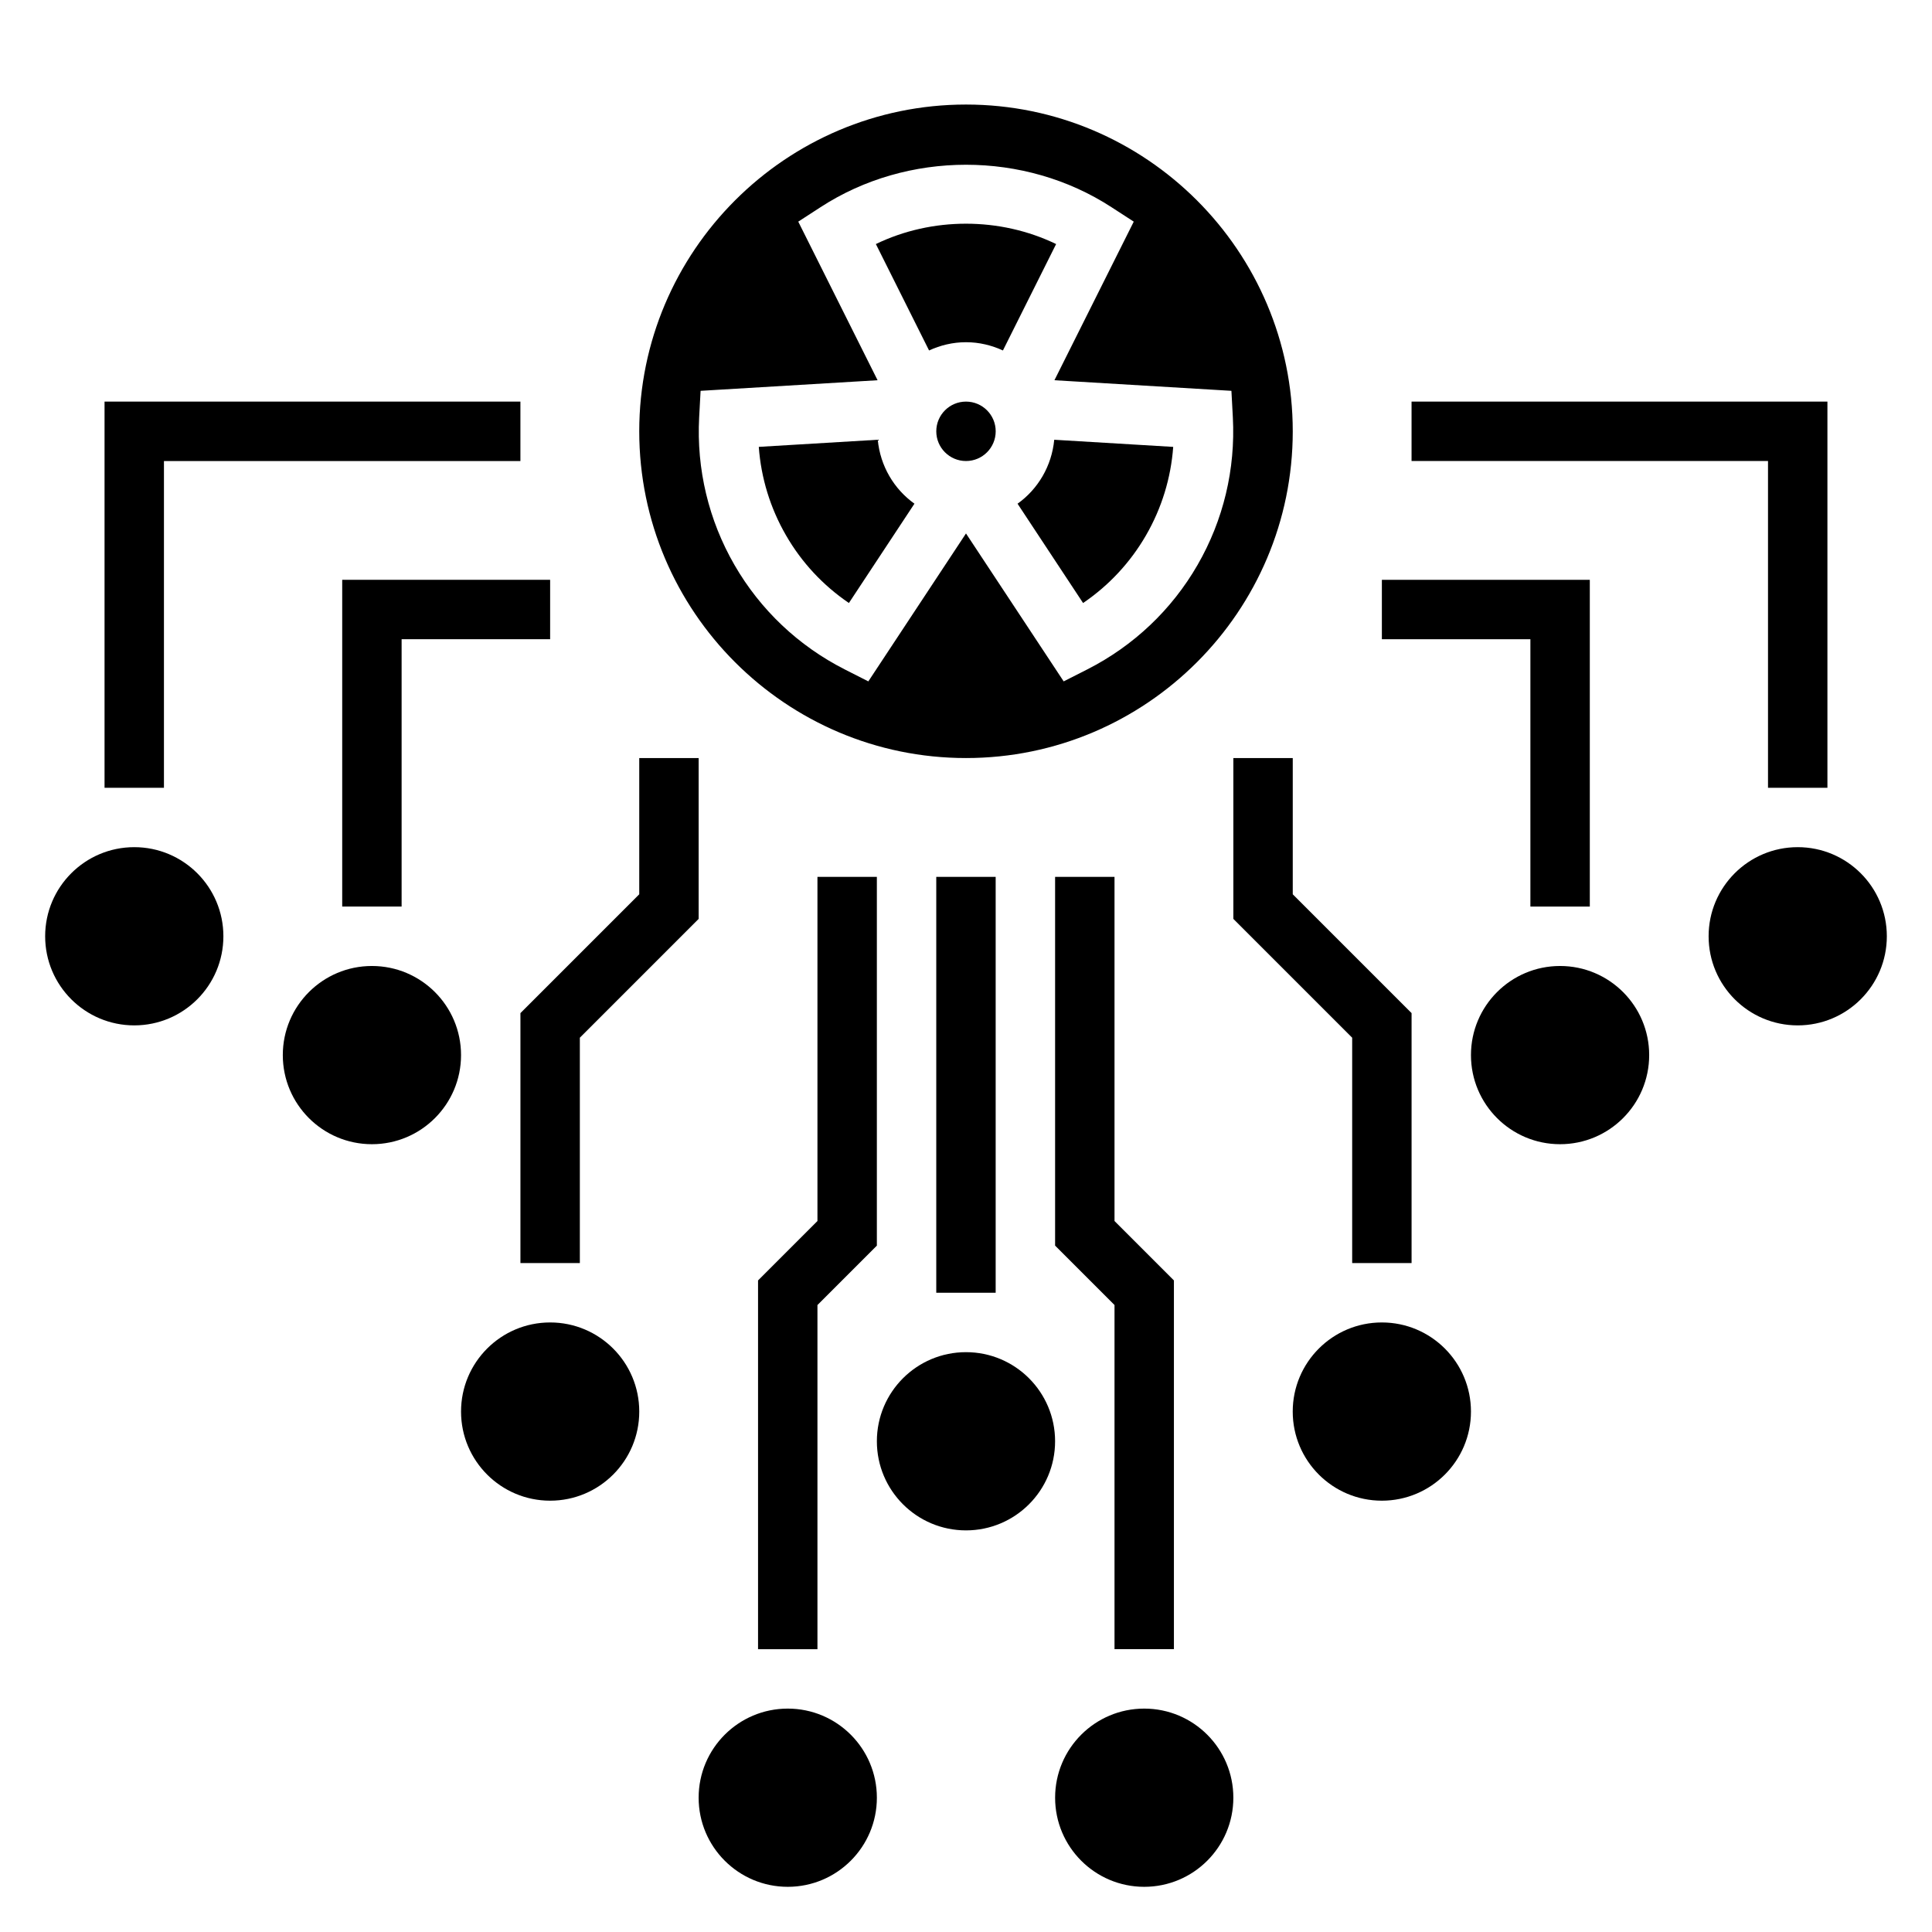
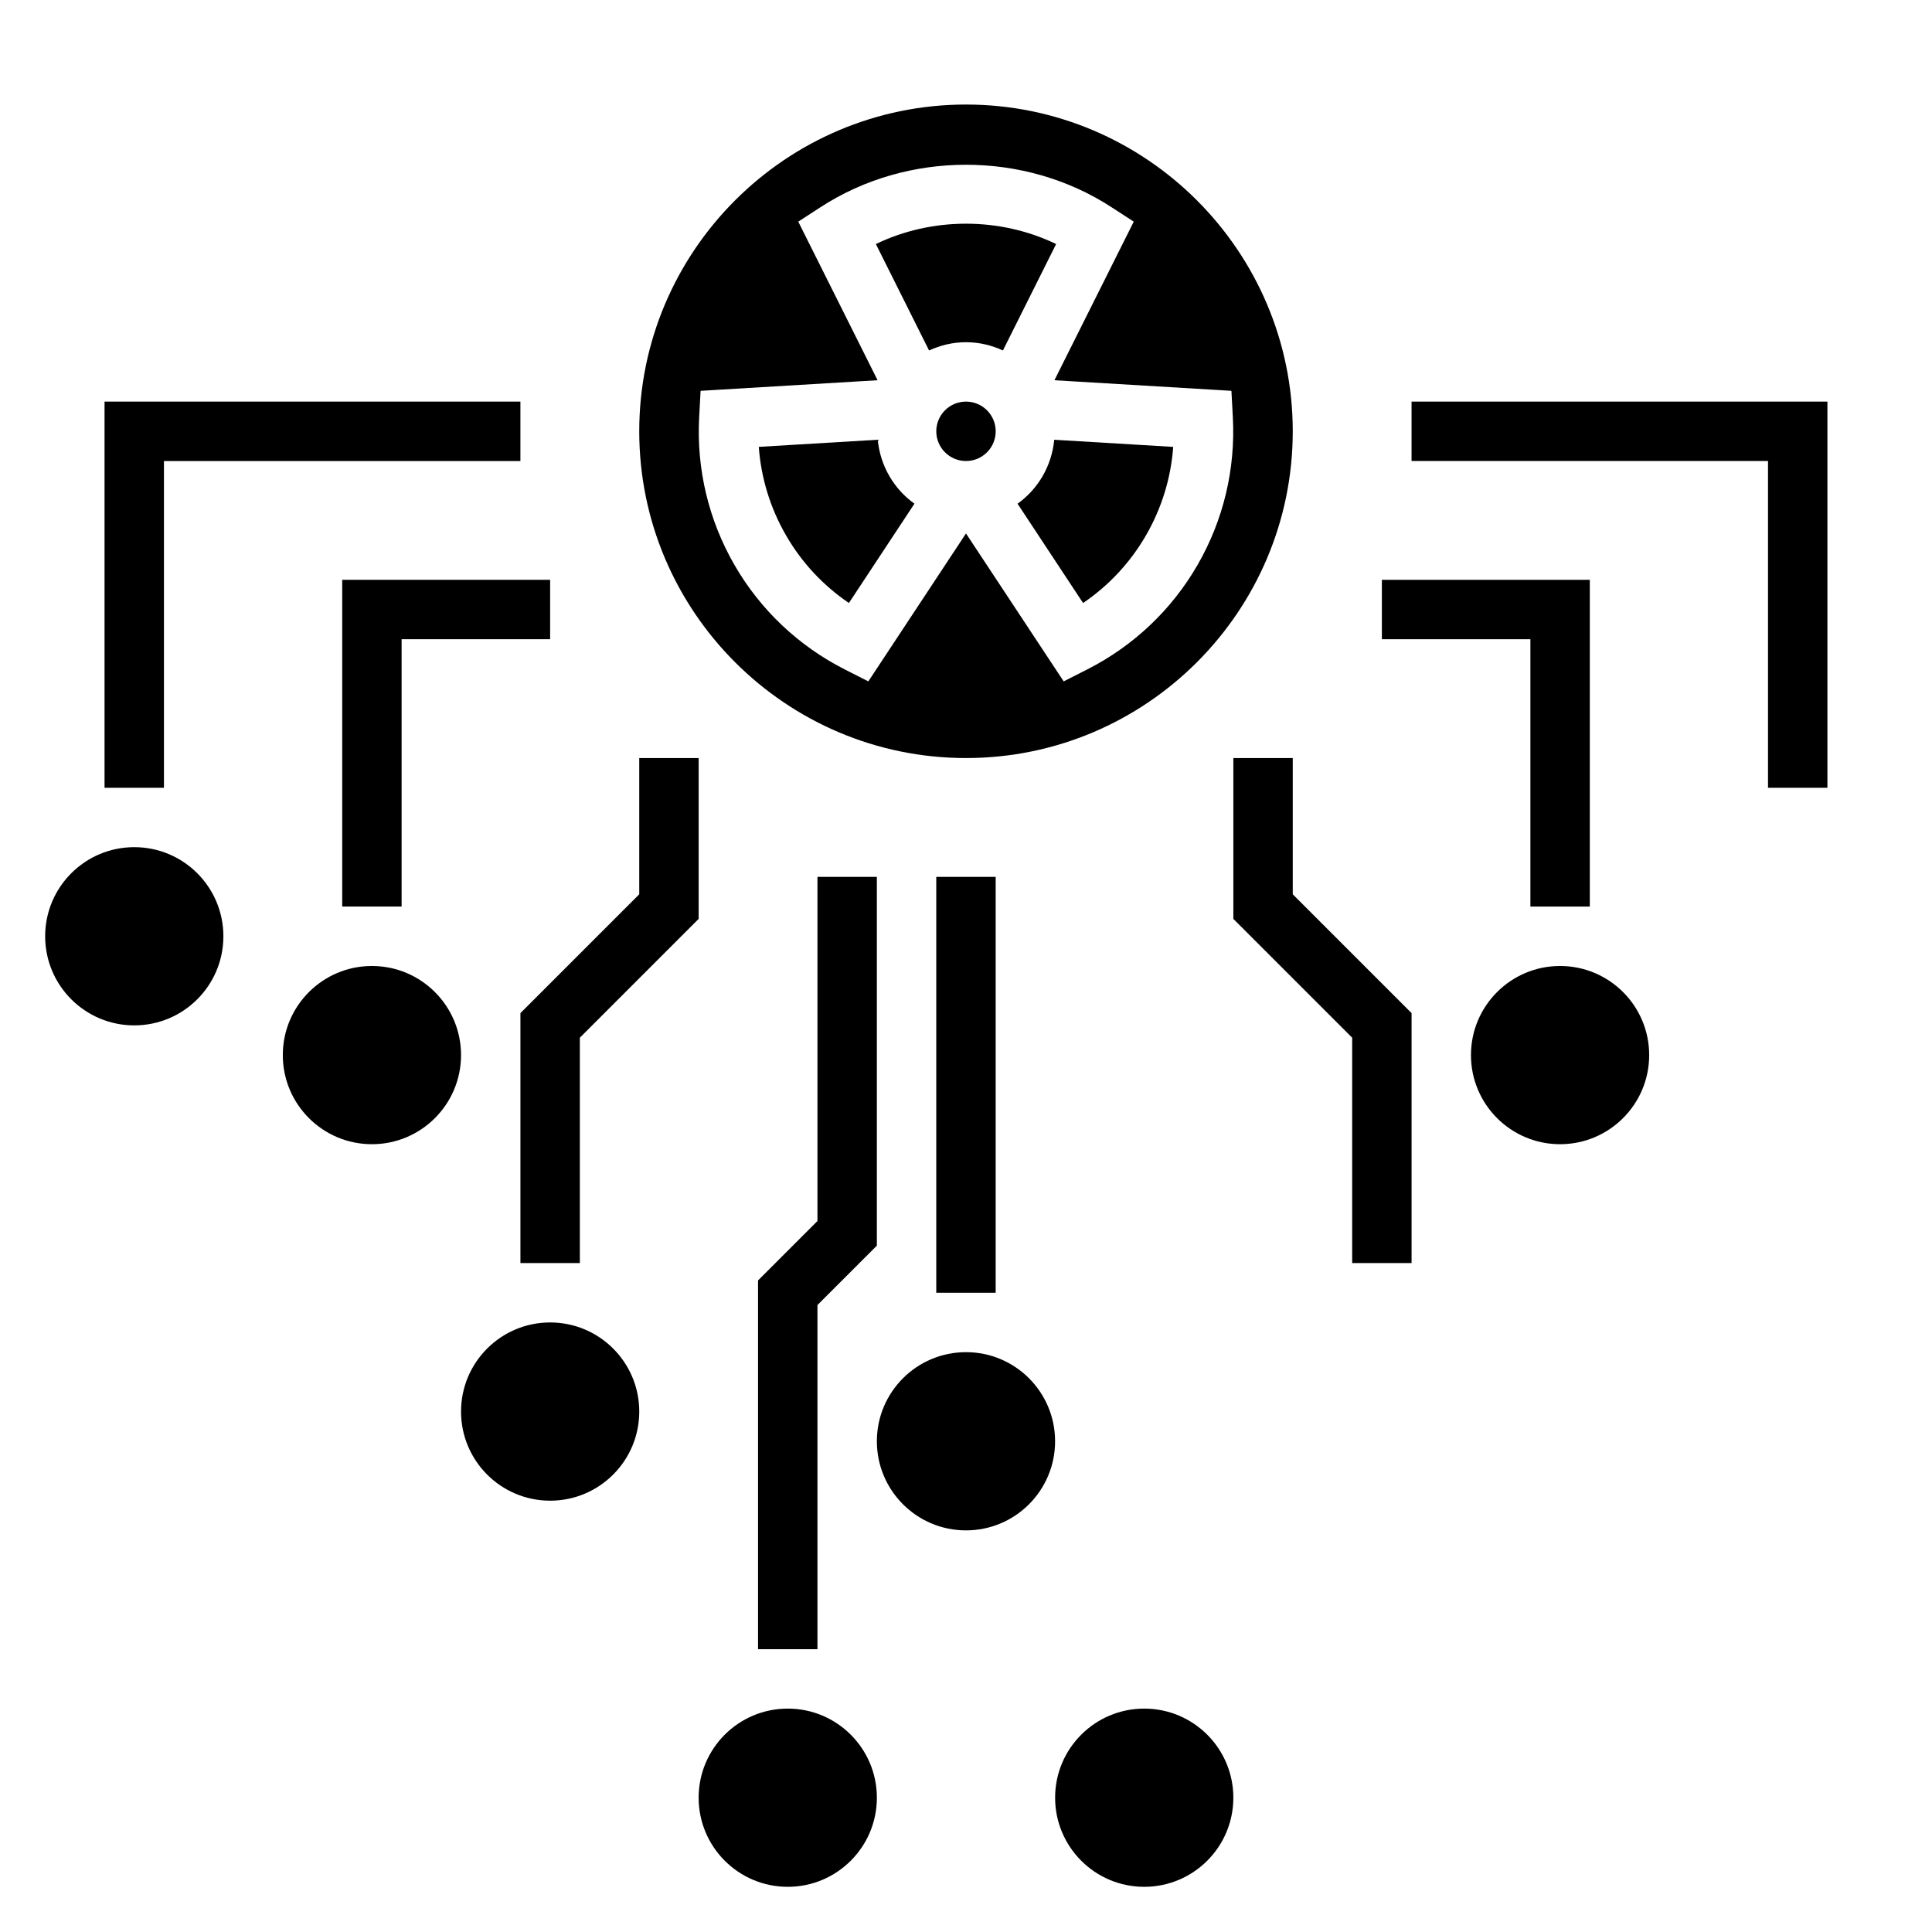
<svg xmlns="http://www.w3.org/2000/svg" fill="#000000" width="800px" height="800px" version="1.1" viewBox="144 144 512 512">
  <g>
    <path d="m400 344.89c47.742 0 86.594-38.848 86.594-86.594-0.004-47.742-38.852-86.59-86.594-86.59-47.746 0-86.594 38.848-86.594 86.59 0 47.746 38.848 86.594 86.594 86.594zm-70.715-90.293 0.379-7.023 46.902-2.809-21.02-42.027 5.894-3.824c23.051-15.004 54.074-15.004 77.121 0l5.894 3.824-21.02 42.027 46.902 2.809 0.379 7.023c0.723 13.73-2.512 27.262-9.359 39.125-6.84 11.863-16.941 21.434-29.207 27.672l-6.266 3.18-25.887-39.203-25.883 39.203-6.266-3.18c-12.266-6.234-22.363-15.809-29.207-27.672-6.848-11.863-10.086-25.395-9.359-39.125z" />
    <path d="m368.97 303.8 17.367-26.316c-5.414-3.871-9.055-9.965-9.723-16.949l-31.527 1.891c0.598 8.242 3.047 16.23 7.203 23.426 4.144 7.199 9.836 13.305 16.68 17.949z" />
    <path d="m400 234.69c3.504 0 6.793 0.812 9.785 2.188l14.098-28.199c-14.871-7.195-32.906-7.195-47.766 0l14.098 28.199c2.988-1.379 6.281-2.188 9.785-2.188z" />
    <path d="m407.87 258.3c0 4.348-3.523 7.875-7.871 7.875s-7.875-3.527-7.875-7.875c0-4.348 3.527-7.871 7.875-7.871s7.871 3.523 7.871 7.871" />
    <path d="m413.66 277.49 17.367 26.316c6.832-4.644 12.531-10.754 16.68-17.949 4.156-7.195 6.606-15.184 7.203-23.426l-31.527-1.891c-0.668 6.977-4.305 13.078-9.723 16.949z" />
    <path d="m423.61 525.95c0 13.043-10.57 23.617-23.613 23.617s-23.617-10.574-23.617-23.617 10.574-23.613 23.617-23.613 23.613 10.57 23.613 23.613" />
    <path d="m470.85 620.41c0 13.043-10.574 23.617-23.617 23.617s-23.617-10.574-23.617-23.617c0-13.043 10.574-23.613 23.617-23.613s23.617 10.57 23.617 23.613" />
    <path d="m392.12 376.38h15.742v110.21h-15.742z" />
-     <path d="m455.1 581.05v-97.723l-15.742-15.746v-91.203h-15.746v97.723l15.746 15.746v91.203z" />
    <path d="m502.34 478.72h15.742v-66.234l-31.488-31.488v-36.102h-15.742v42.617l31.488 31.488z" />
-     <path d="m533.82 518.08c0 13.043-10.574 23.617-23.617 23.617s-23.617-10.574-23.617-23.617 10.574-23.617 23.617-23.617 23.617 10.574 23.617 23.617" />
-     <path d="m644.03 392.12c0 13.043-10.574 23.617-23.617 23.617-13.043 0-23.613-10.574-23.613-23.617s10.57-23.613 23.613-23.613c13.043 0 23.617 10.57 23.617 23.613" />
    <path d="m581.05 423.61c0 13.043-10.574 23.617-23.617 23.617s-23.613-10.574-23.613-23.617 10.57-23.613 23.613-23.613 23.617 10.57 23.617 23.613" />
    <path d="m612.54 352.77h15.746v-102.34h-110.21v15.746h94.465z" />
    <path d="m549.57 384.25h15.746v-86.59h-55.105v15.742h39.359z" />
    <path d="m376.38 620.41c0 13.043-10.574 23.617-23.617 23.617s-23.617-10.574-23.617-23.617c0-13.043 10.574-23.613 23.617-23.613s23.617 10.57 23.617 23.613" />
    <path d="m344.89 483.33v97.723h15.742v-91.203l15.746-15.746v-97.723h-15.746v91.203z" />
    <path d="m281.92 478.72h15.746v-59.719l31.484-31.488v-42.617h-15.742v36.102l-31.488 31.488z" />
    <path d="m313.41 518.08c0 13.043-10.574 23.617-23.617 23.617-13.043 0-23.613-10.574-23.613-23.617s10.57-23.617 23.613-23.617c13.043 0 23.617 10.574 23.617 23.617" />
    <path d="m203.2 392.12c0 13.043-10.574 23.617-23.617 23.617s-23.617-10.574-23.617-23.617 10.574-23.613 23.617-23.613 23.617 10.57 23.617 23.613" />
    <path d="m266.18 423.61c0 13.043-10.574 23.617-23.617 23.617-13.043 0-23.617-10.574-23.617-23.617s10.574-23.613 23.617-23.613c13.043 0 23.617 10.57 23.617 23.613" />
    <path d="m187.45 266.18h94.465v-15.746h-110.21v102.34h15.742z" />
    <path d="m234.69 384.25h15.742v-70.848h39.359v-15.742h-55.102z" />
  </g>
</svg>